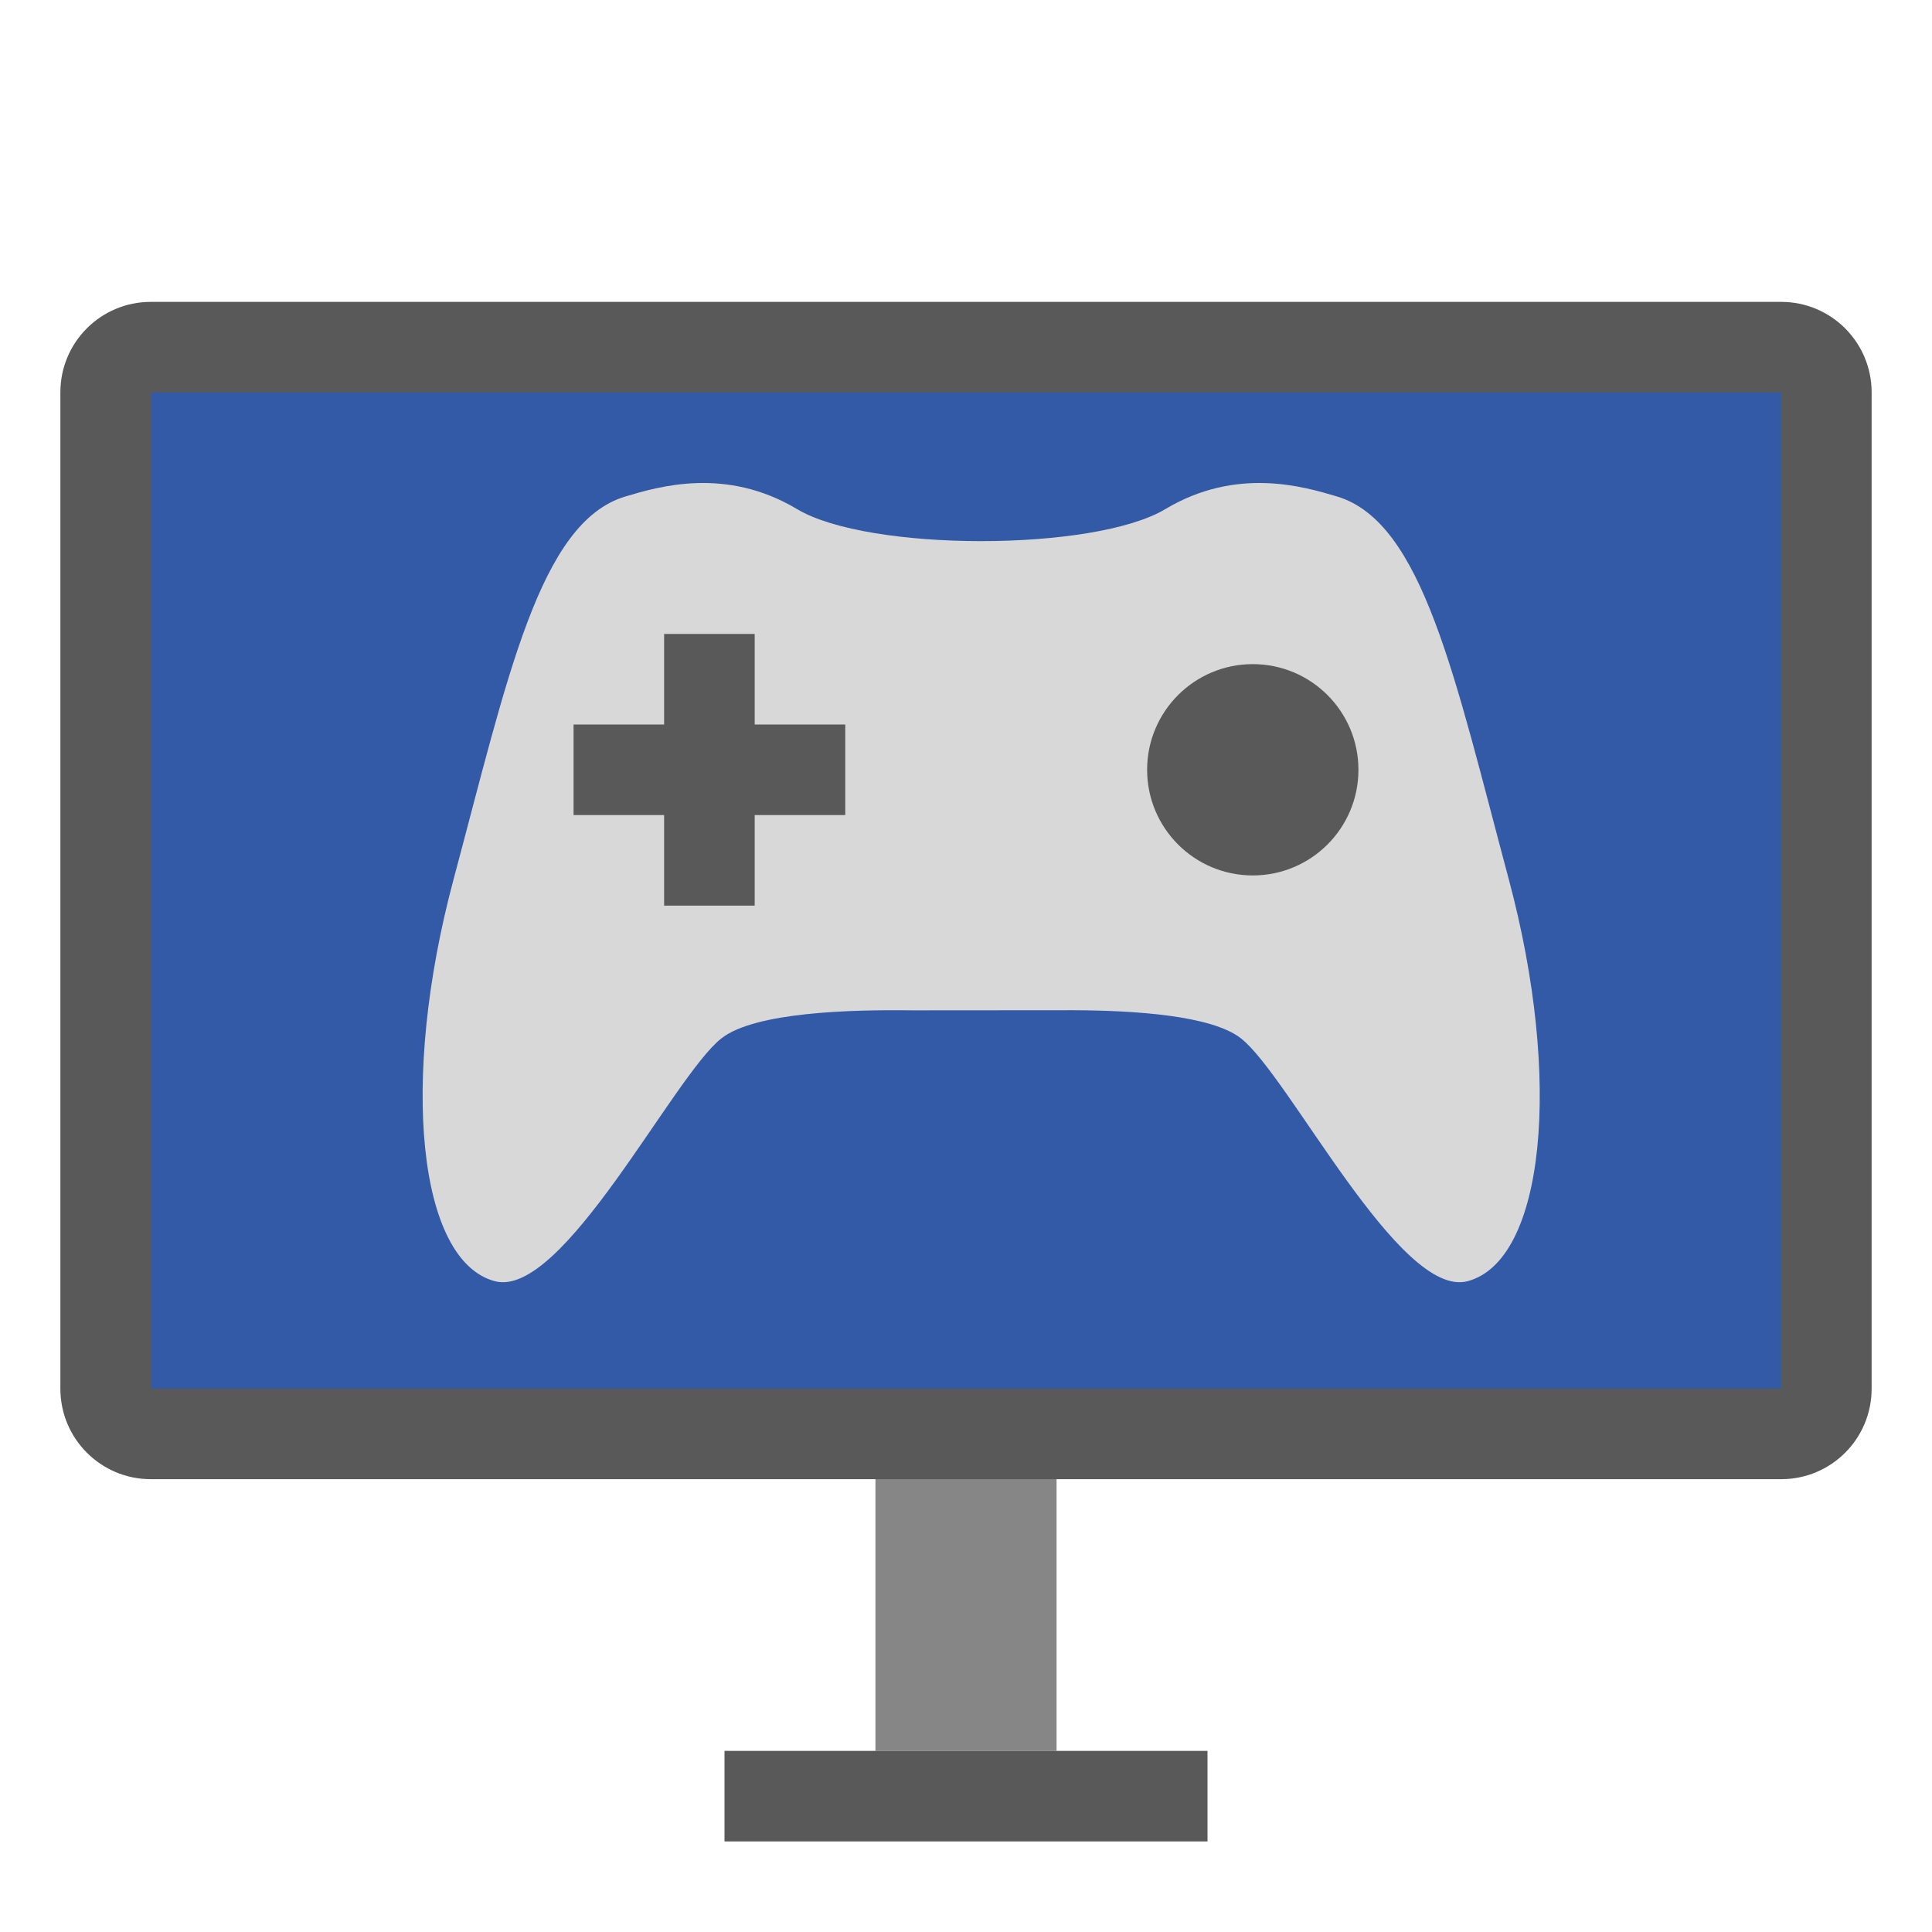
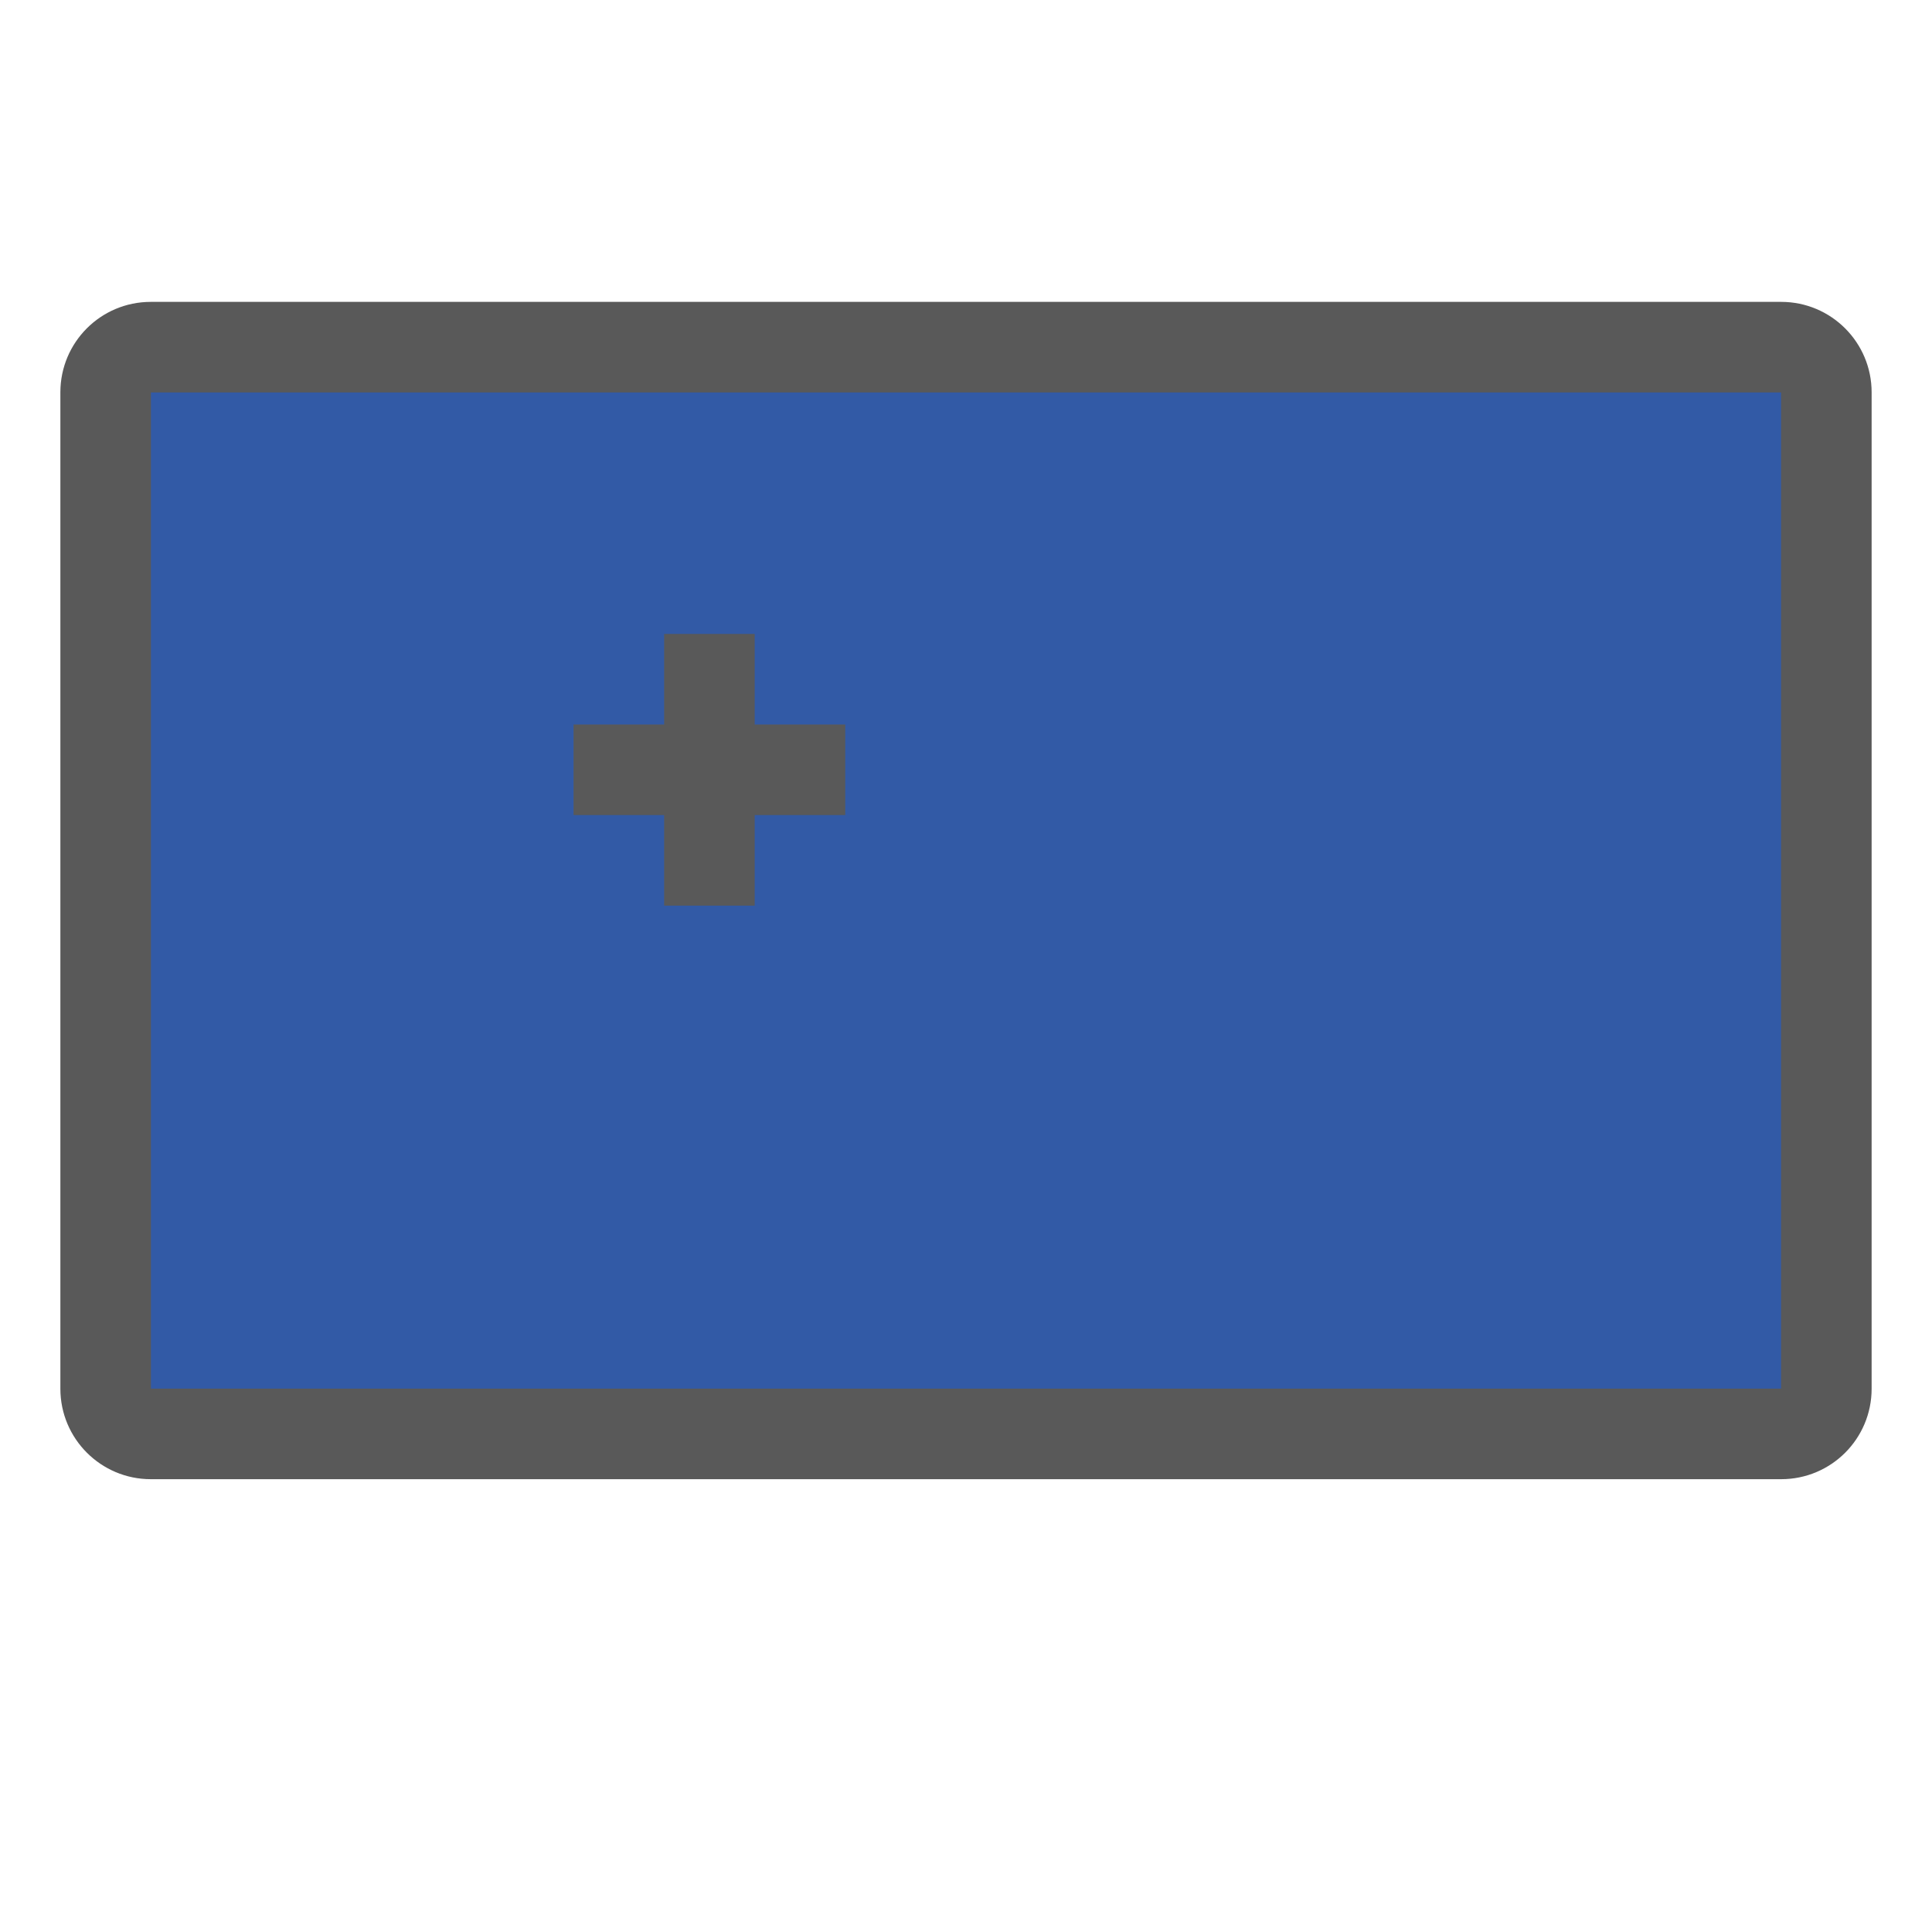
<svg xmlns="http://www.w3.org/2000/svg" width="64" height="64" viewBox="0 0 64 64">
  <g fill="none" fill-rule="evenodd">
-     <rect width="6" height="11" x="29" y="47" fill="#868686" />
-     <rect width="14" height="1" x="25" y="59" stroke="#595959" stroke-width="2" />
    <path fill="#595959" d="M2,12.996 C2,11.341 3.337,10 4.996,10 L59.004,10 C60.659,10 62,11.342 62,12.996 L62,46.004 C62,47.659 60.663,49 59.004,49 L4.996,49 C3.341,49 2,47.658 2,46.004 L2,12.996 Z" />
    <rect width="54" height="33" x="5" y="13" fill="#325AA6" />
-     <path fill="#D8D8D8" d="M41.107,34.396 C42.708,35.647 46.368,43.043 48.618,42.441 C51.158,41.76 51.769,35.802 49.982,29.133 C48.195,22.464 47.139,17.298 44.291,16.447 C43.195,16.12 40.966,15.451 38.603,16.865 C36.239,18.279 28.767,18.279 26.404,16.865 C24.04,15.451 21.812,16.12 20.716,16.447 C17.867,17.298 16.811,22.464 15.024,29.133 C13.237,35.802 13.848,41.76 16.389,42.441 C18.639,43.043 22.299,35.647 23.899,34.396 C25.008,33.529 28.163,33.441 30.23,33.469 L35.588,33.465 C37.593,33.475 40.136,33.636 41.107,34.396 Z" />
    <path fill="#595959" d="M25,24 L25,21 L22,21 L22,24 L19,24 L19,27 L22,27 L22,30 L25,30 L25,27 L28,27 L28,24 L25,24 Z" />
-     <circle cx="41.5" cy="25.5" r="3.5" fill="#595959" />
  </g>
</svg>